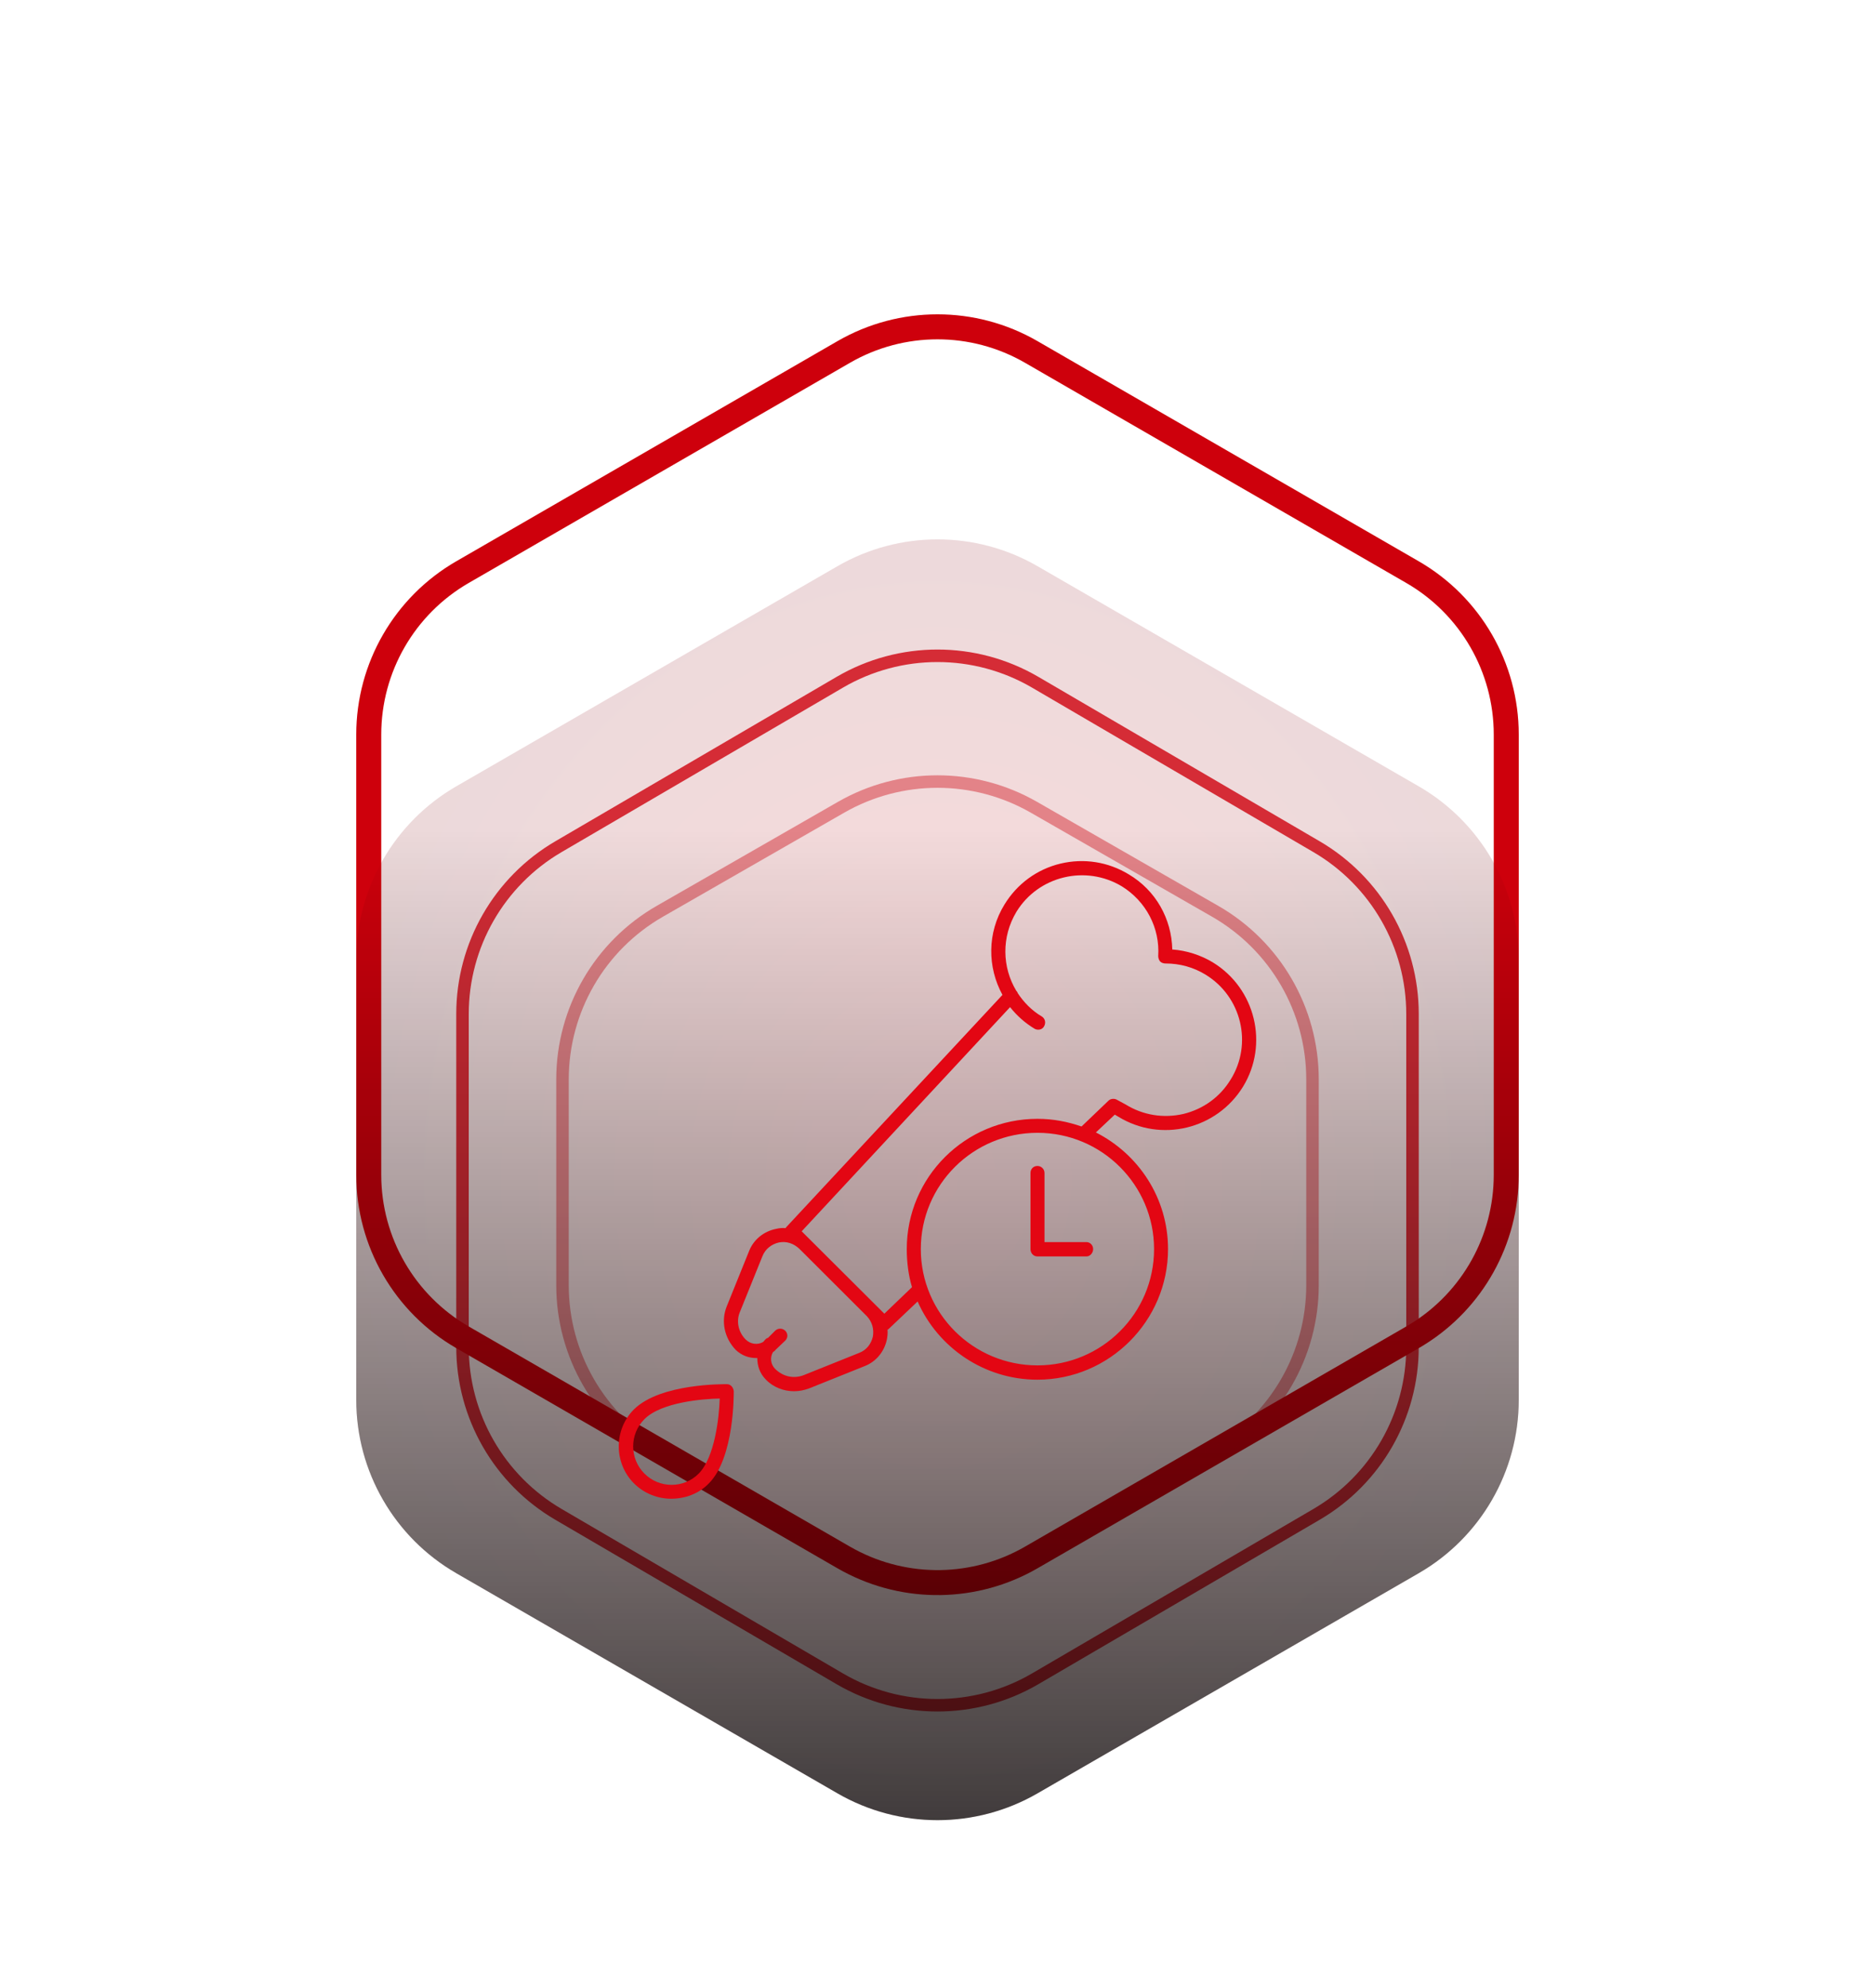
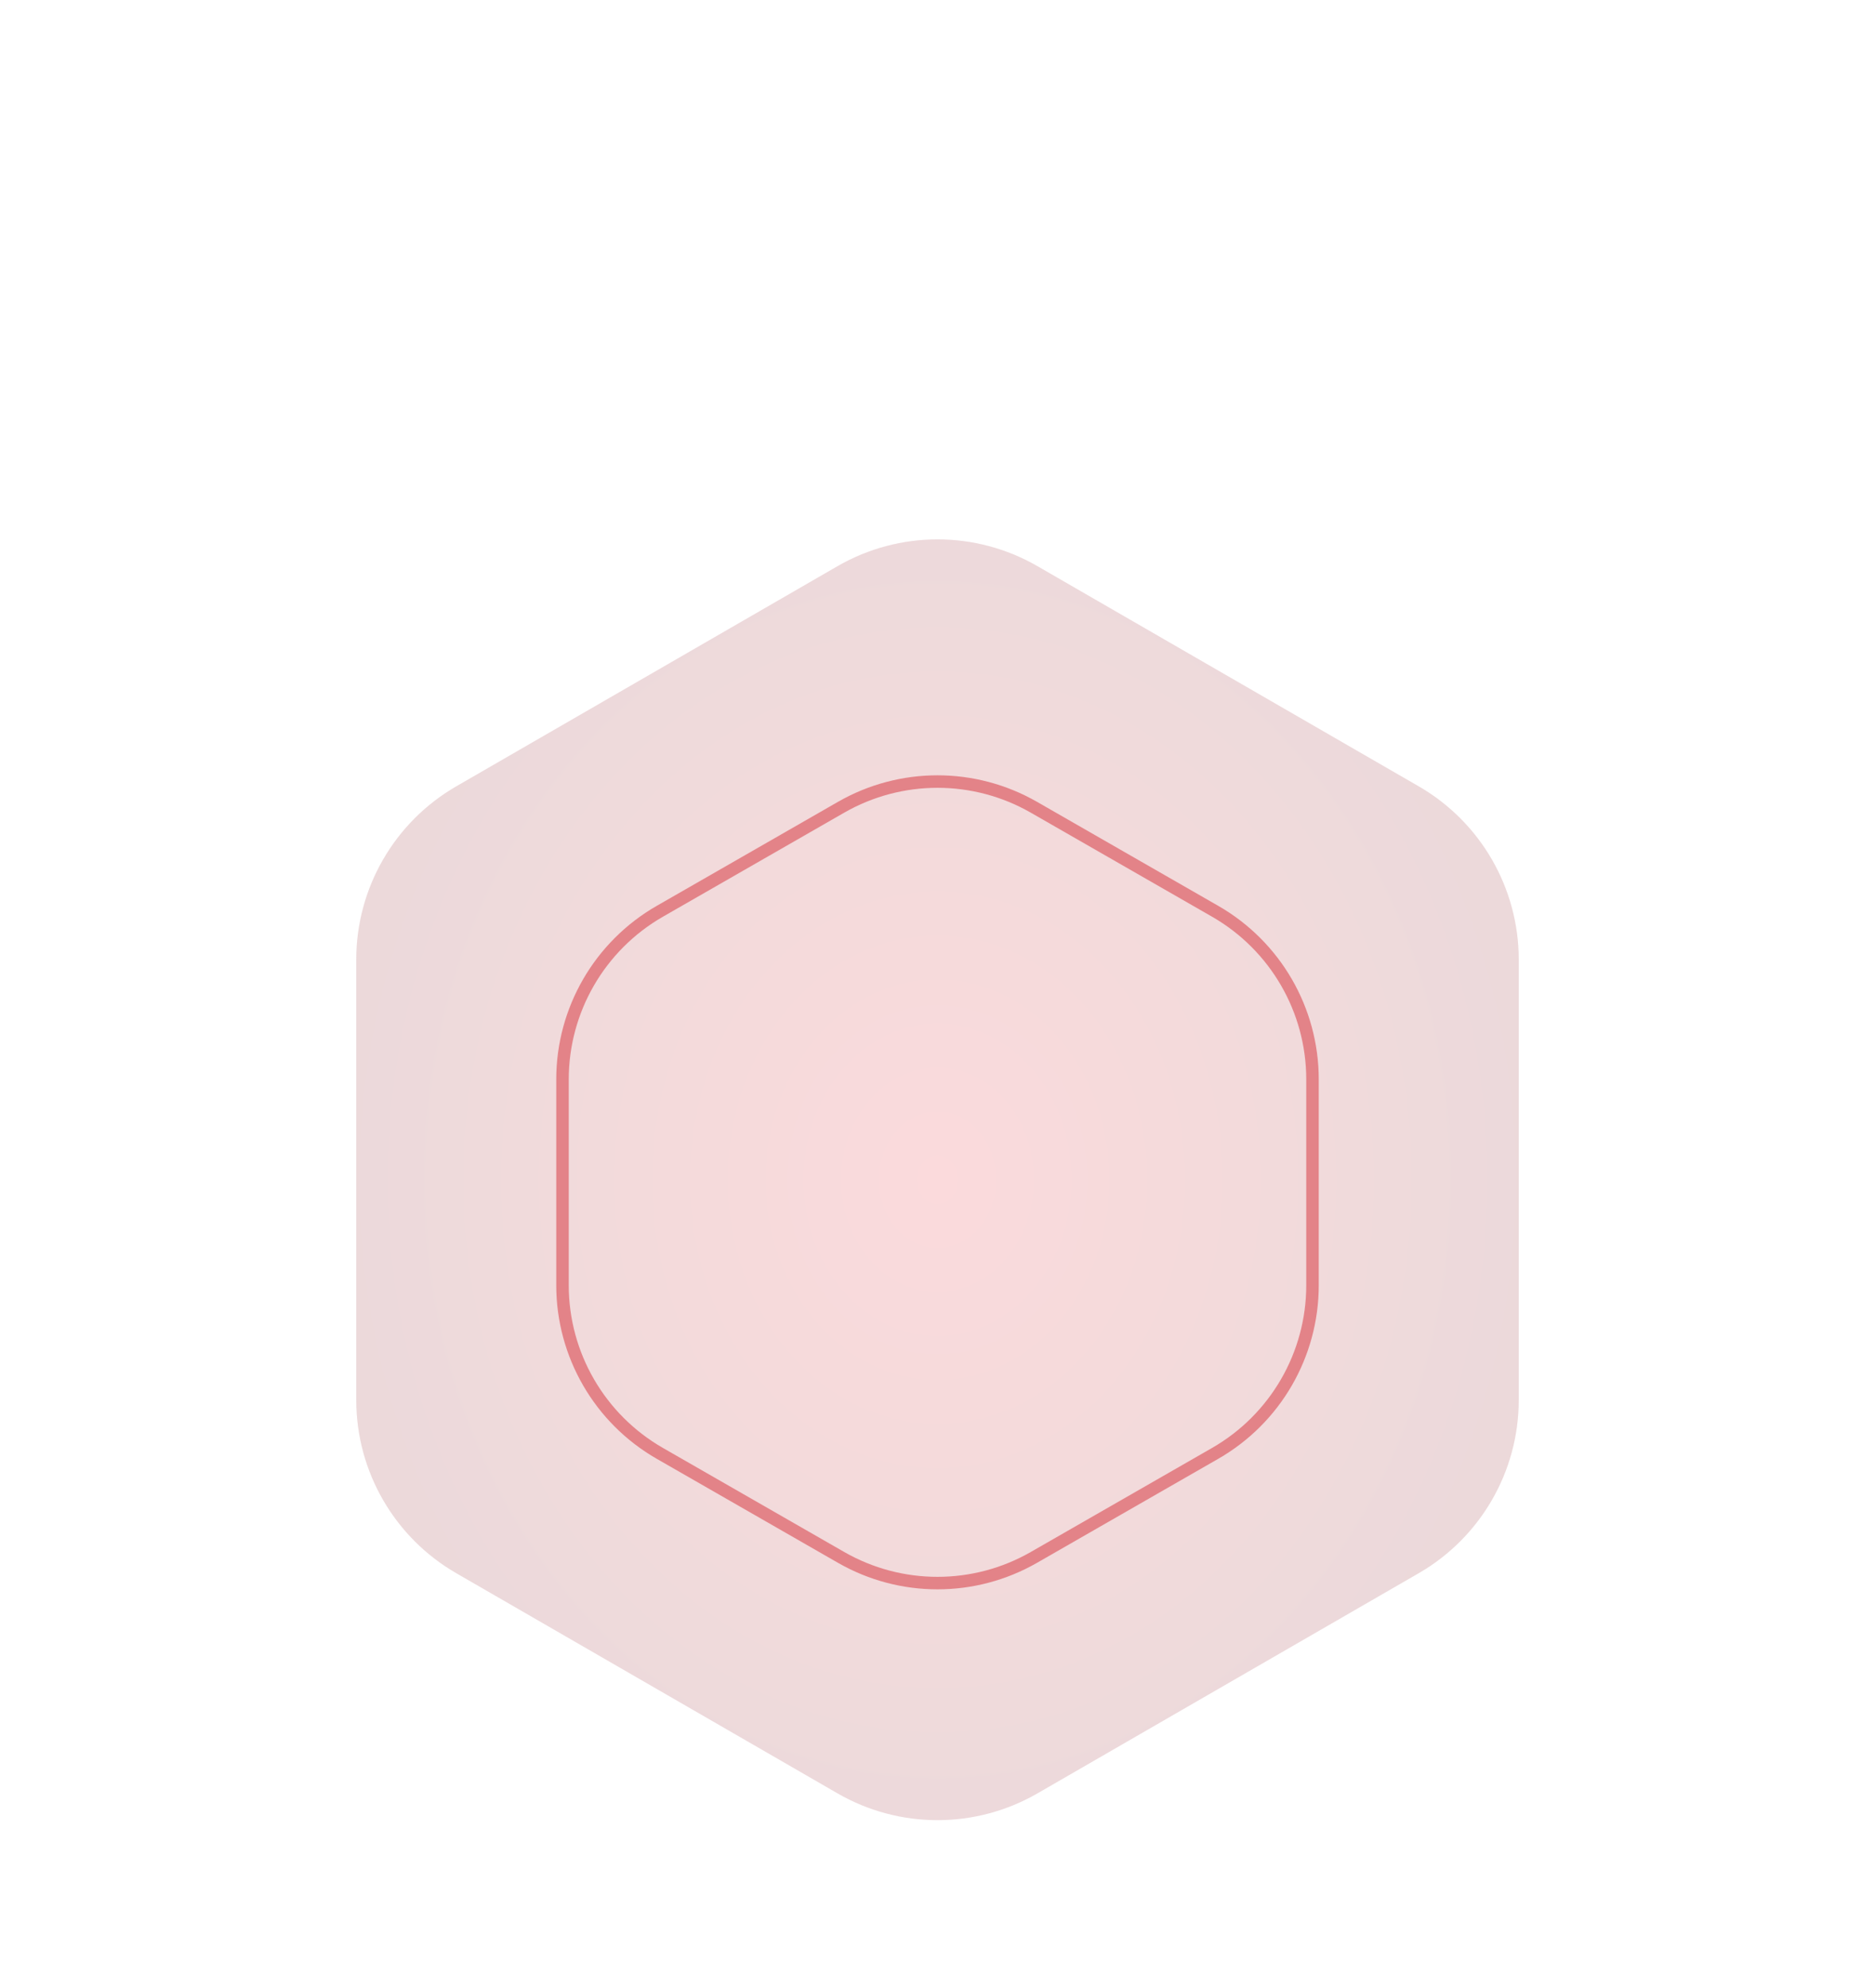
<svg xmlns="http://www.w3.org/2000/svg" width="150" height="159" viewBox="0 0 150 159" fill="none">
  <path d="M67 45.283C71.95 42.425 78.05 42.425 83 45.283L113.5 62.892C118.45 65.751 121.5 71.033 121.5 76.749V111.967C121.5 117.684 118.45 122.966 113.5 125.824L83 143.433C78.05 146.291 71.95 146.291 67 143.433L36.5 125.824C31.55 122.966 28.5 117.684 28.5 111.967V76.749C28.5 71.033 31.55 65.751 36.5 62.892L67 45.283Z" fill="url(#paint0_radial_4101_1857)" fill-opacity="0.15" />
  <g filter="url(#filter0_dd_4101_1857)">
-     <path d="M67.5 46.149C72.141 43.47 77.859 43.47 82.5 46.149L113 63.758C117.641 66.438 120.5 71.39 120.5 76.749V111.967C120.5 117.159 117.817 121.968 113.43 124.7L113 124.958L82.5 142.567C78.004 145.163 72.498 145.243 67.939 142.81L67.5 142.567L37 124.958C32.359 122.278 29.5 117.326 29.5 111.967V76.749C29.5 71.39 32.359 66.438 37 63.758L67.5 46.149Z" stroke="#CE000C" stroke-width="2" />
-   </g>
+     </g>
  <g opacity="0.8" filter="url(#filter1_f_4101_1857)">
-     <path d="M67.18 54.568C72.011 51.745 77.99 51.744 82.821 54.568L105.321 67.717C110.077 70.497 113 75.592 113 81.1V107.737C113 113.245 110.077 118.34 105.321 121.12L82.82 134.269C77.989 137.092 72.01 137.093 67.179 134.269L44.679 121.12C39.923 118.34 37 113.245 37 107.737V81.1C37 75.592 39.923 70.497 44.679 67.717L67.18 54.568Z" stroke="#CE000C" />
-   </g>
+     </g>
  <g opacity="0.4" filter="url(#filter2_f_4101_1857)">
    <path d="M67.286 64.565C72.064 61.824 77.936 61.824 82.714 64.565L97.214 72.885C102.03 75.648 105 80.777 105 86.329V102.796C105 108.348 102.03 113.477 97.214 116.24L82.714 124.56C77.936 127.301 72.064 127.301 67.286 124.56L52.786 116.24C47.97 113.477 45 108.348 45 102.796V86.329C45 80.777 47.97 75.648 52.786 72.885L67.286 64.565Z" stroke="#CE000C" />
  </g>
-   <path d="M67 45.283C71.95 42.425 78.05 42.425 83 45.283L113.5 62.892C118.45 65.751 121.5 71.033 121.5 76.749V111.967C121.5 117.684 118.45 122.966 113.5 125.824L83 143.433C78.05 146.291 71.95 146.291 67 143.433L36.5 125.824C31.55 122.966 28.5 117.684 28.5 111.967V76.749C28.5 71.033 31.55 65.751 36.5 62.892L67 45.283Z" fill="url(#paint1_linear_4101_1857)" />
  <g clip-path="url(#clip0_4101_1857)" filter="url(#filter3_d_4101_1857)">
    <path d="M97.032 76.973C96.052 76.386 94.931 76.022 93.782 75.939C93.727 73.481 92.465 71.218 90.307 69.935C88.655 68.93 86.721 68.624 84.844 69.07C82.967 69.517 81.369 70.689 80.361 72.339C78.961 74.602 78.987 77.366 80.197 79.571L62.931 98.115C62.902 98.144 62.873 98.172 62.847 98.226C62.594 98.198 62.344 98.226 62.092 98.284C61.112 98.479 60.305 99.12 59.933 100.043L58.14 104.482C57.663 105.657 57.944 107.023 58.87 107.974C59.347 108.421 59.907 108.615 60.493 108.615H60.583C60.583 109.231 60.775 109.844 61.278 110.348C61.867 110.961 62.706 111.271 63.52 111.271C63.946 111.271 64.333 111.188 64.724 111.047L69.178 109.26C70.107 108.896 70.747 108.086 70.949 107.138C71 106.857 71.029 106.608 71 106.356C71.055 106.327 71.084 106.298 71.112 106.273L73.409 104.093C75.035 107.779 78.734 110.348 82.996 110.348C88.735 110.348 93.442 105.657 93.442 99.902C93.442 95.823 91.088 92.306 87.671 90.573L89.183 89.149L89.465 89.315C92.882 91.409 97.339 90.321 99.44 86.915C101.512 83.535 100.449 79.067 97.029 76.973H97.032ZM69.828 106.911C69.684 107.498 69.319 107.971 68.759 108.194L64.304 109.981C63.52 110.288 62.652 110.122 62.008 109.48C61.643 109.116 61.589 108.558 61.839 108.14C61.922 108.082 62.008 108.028 62.034 107.971L62.825 107.217C63.043 106.994 63.043 106.659 62.825 106.435C62.594 106.212 62.232 106.212 62.008 106.435L61.448 106.994C61.365 107.023 61.307 107.048 61.224 107.134C61.166 107.189 61.112 107.275 61.054 107.329C60.634 107.581 60.045 107.524 59.654 107.134C59.065 106.547 58.87 105.654 59.206 104.9L60.999 100.461C61.224 99.902 61.704 99.513 62.316 99.372C62.905 99.26 63.465 99.43 63.946 99.876L69.348 105.267C69.767 105.714 69.937 106.301 69.828 106.914V106.911ZM92.325 99.902C92.325 105.041 88.149 109.203 82.999 109.203C77.85 109.203 73.665 105.041 73.665 99.902C73.665 94.763 77.84 90.602 82.999 90.602C88.158 90.602 92.325 94.789 92.325 99.902ZM98.46 86.328C97.618 87.726 96.273 88.702 94.678 89.092C93.087 89.456 91.457 89.204 90.054 88.339L89.382 87.975C89.161 87.834 88.85 87.863 88.68 88.032L86.522 90.097C85.401 89.708 84.251 89.484 82.996 89.484C77.219 89.484 72.541 94.147 72.541 99.902C72.541 100.965 72.681 102.025 72.96 102.947L70.747 105.069L64.135 98.479L80.806 80.551C81.337 81.221 81.984 81.808 82.769 82.281C83.022 82.421 83.384 82.364 83.525 82.086C83.691 81.805 83.608 81.47 83.355 81.304C82.541 80.829 81.898 80.158 81.421 79.434C81.392 79.351 81.363 79.293 81.315 79.265C80.162 77.366 80.105 74.937 81.315 72.926C83.076 70.05 86.858 69.156 89.743 70.886C91.681 72.087 92.802 74.209 92.657 76.472C92.657 76.612 92.715 76.778 92.802 76.89C92.907 77.002 93.084 77.059 93.218 77.059H93.247C94.396 77.059 95.488 77.366 96.446 77.953C99.328 79.712 100.225 83.481 98.46 86.331V86.328Z" fill="#E30613" />
-     <path d="M58.169 110.709C57.944 110.709 52.846 110.626 50.717 112.72C49.096 114.338 49.096 117.019 50.717 118.64C51.556 119.477 52.651 119.869 53.685 119.869C54.806 119.869 55.898 119.477 56.712 118.64C58.758 116.572 58.7 111.462 58.7 111.267C58.671 110.961 58.447 110.709 58.169 110.709ZM55.898 117.858C54.697 119.058 52.76 119.058 51.556 117.858C50.352 116.658 50.352 114.702 51.556 113.502C52.929 112.132 56.263 111.88 57.579 111.855C57.525 113.473 57.16 116.575 55.898 117.858Z" fill="#E30613" />
    <path d="M82.439 93.812V99.902C82.439 100.208 82.657 100.489 82.999 100.489H86.922C87.204 100.489 87.451 100.211 87.451 99.902C87.451 99.592 87.204 99.343 86.922 99.343H83.56V93.812C83.56 93.506 83.304 93.253 82.999 93.253C82.66 93.253 82.439 93.506 82.439 93.812Z" fill="#E30613" />
  </g>
  <defs>
    <filter id="filter0_dd_4101_1857" x="0.5" y="0.14" width="149" height="158.437" filterUnits="userSpaceOnUse" color-interpolation-filters="sRGB">
      <feFlood flood-opacity="0" result="BackgroundImageFix" />
      <feColorMatrix in="SourceAlpha" type="matrix" values="0 0 0 0 0 0 0 0 0 0 0 0 0 0 0 0 0 0 127 0" result="hardAlpha" />
      <feOffset dy="-3" />
      <feGaussianBlur stdDeviation="6" />
      <feColorMatrix type="matrix" values="0 0 0 0 0.89 0 0 0 0 0.024 0 0 0 0 0.075 0 0 0 1 0" />
      <feBlend mode="normal" in2="BackgroundImageFix" result="effect1_dropShadow_4101_1857" />
      <feColorMatrix in="SourceAlpha" type="matrix" values="0 0 0 0 0 0 0 0 0 0 0 0 0 0 0 0 0 0 127 0" result="hardAlpha" />
      <feOffset dy="-15" />
      <feGaussianBlur stdDeviation="14" />
      <feColorMatrix type="matrix" values="0 0 0 0 0.89 0 0 0 0 0.024 0 0 0 0 0.075 0 0 0 1 0" />
      <feBlend mode="normal" in2="effect1_dropShadow_4101_1857" result="effect2_dropShadow_4101_1857" />
      <feBlend mode="normal" in="SourceGraphic" in2="effect2_dropShadow_4101_1857" result="shape" />
    </filter>
    <filter id="filter1_f_4101_1857" x="32.5" y="47.951" width="85" height="92.936" filterUnits="userSpaceOnUse" color-interpolation-filters="sRGB">
      <feFlood flood-opacity="0" result="BackgroundImageFix" />
      <feBlend mode="normal" in="SourceGraphic" in2="BackgroundImageFix" result="shape" />
      <feGaussianBlur stdDeviation="2" result="effect1_foregroundBlur_4101_1857" />
    </filter>
    <filter id="filter2_f_4101_1857" x="40.5" y="58.009" width="69" height="73.106" filterUnits="userSpaceOnUse" color-interpolation-filters="sRGB">
      <feFlood flood-opacity="0" result="BackgroundImageFix" />
      <feBlend mode="normal" in="SourceGraphic" in2="BackgroundImageFix" result="shape" />
      <feGaussianBlur stdDeviation="2" result="effect1_foregroundBlur_4101_1857" />
    </filter>
    <filter id="filter3_d_4101_1857" x="41.5" y="60.869" width="67" height="67" filterUnits="userSpaceOnUse" color-interpolation-filters="sRGB">
      <feFlood flood-opacity="0" result="BackgroundImageFix" />
      <feColorMatrix in="SourceAlpha" type="matrix" values="0 0 0 0 0 0 0 0 0 0 0 0 0 0 0 0 0 0 127 0" result="hardAlpha" />
      <feOffset />
      <feGaussianBlur stdDeviation="4" />
      <feColorMatrix type="matrix" values="0 0 0 0 0.89 0 0 0 0 0.024 0 0 0 0 0.075 0 0 0 1 0" />
      <feBlend mode="normal" in2="BackgroundImageFix" result="effect1_dropShadow_4101_1857" />
      <feBlend mode="normal" in="SourceGraphic" in2="effect1_dropShadow_4101_1857" result="shape" />
    </filter>
    <radialGradient id="paint0_radial_4101_1857" cx="0" cy="0" r="1" gradientUnits="userSpaceOnUse" gradientTransform="translate(75 94.358) rotate(90) scale(53.694 46.5)">
      <stop stop-color="#E30613" />
      <stop offset="1" stop-color="#7D030A" />
    </radialGradient>
    <linearGradient id="paint1_linear_4101_1857" x1="75" y1="66.304" x2="75" y2="175.549" gradientUnits="userSpaceOnUse">
      <stop stop-opacity="0" />
      <stop offset="1" />
    </linearGradient>
    <clipPath id="clip0_4101_1857">
-       <rect width="51" height="51" fill="white" transform="translate(49.5 68.869)" />
-     </clipPath>
+       </clipPath>
  </defs>
</svg>